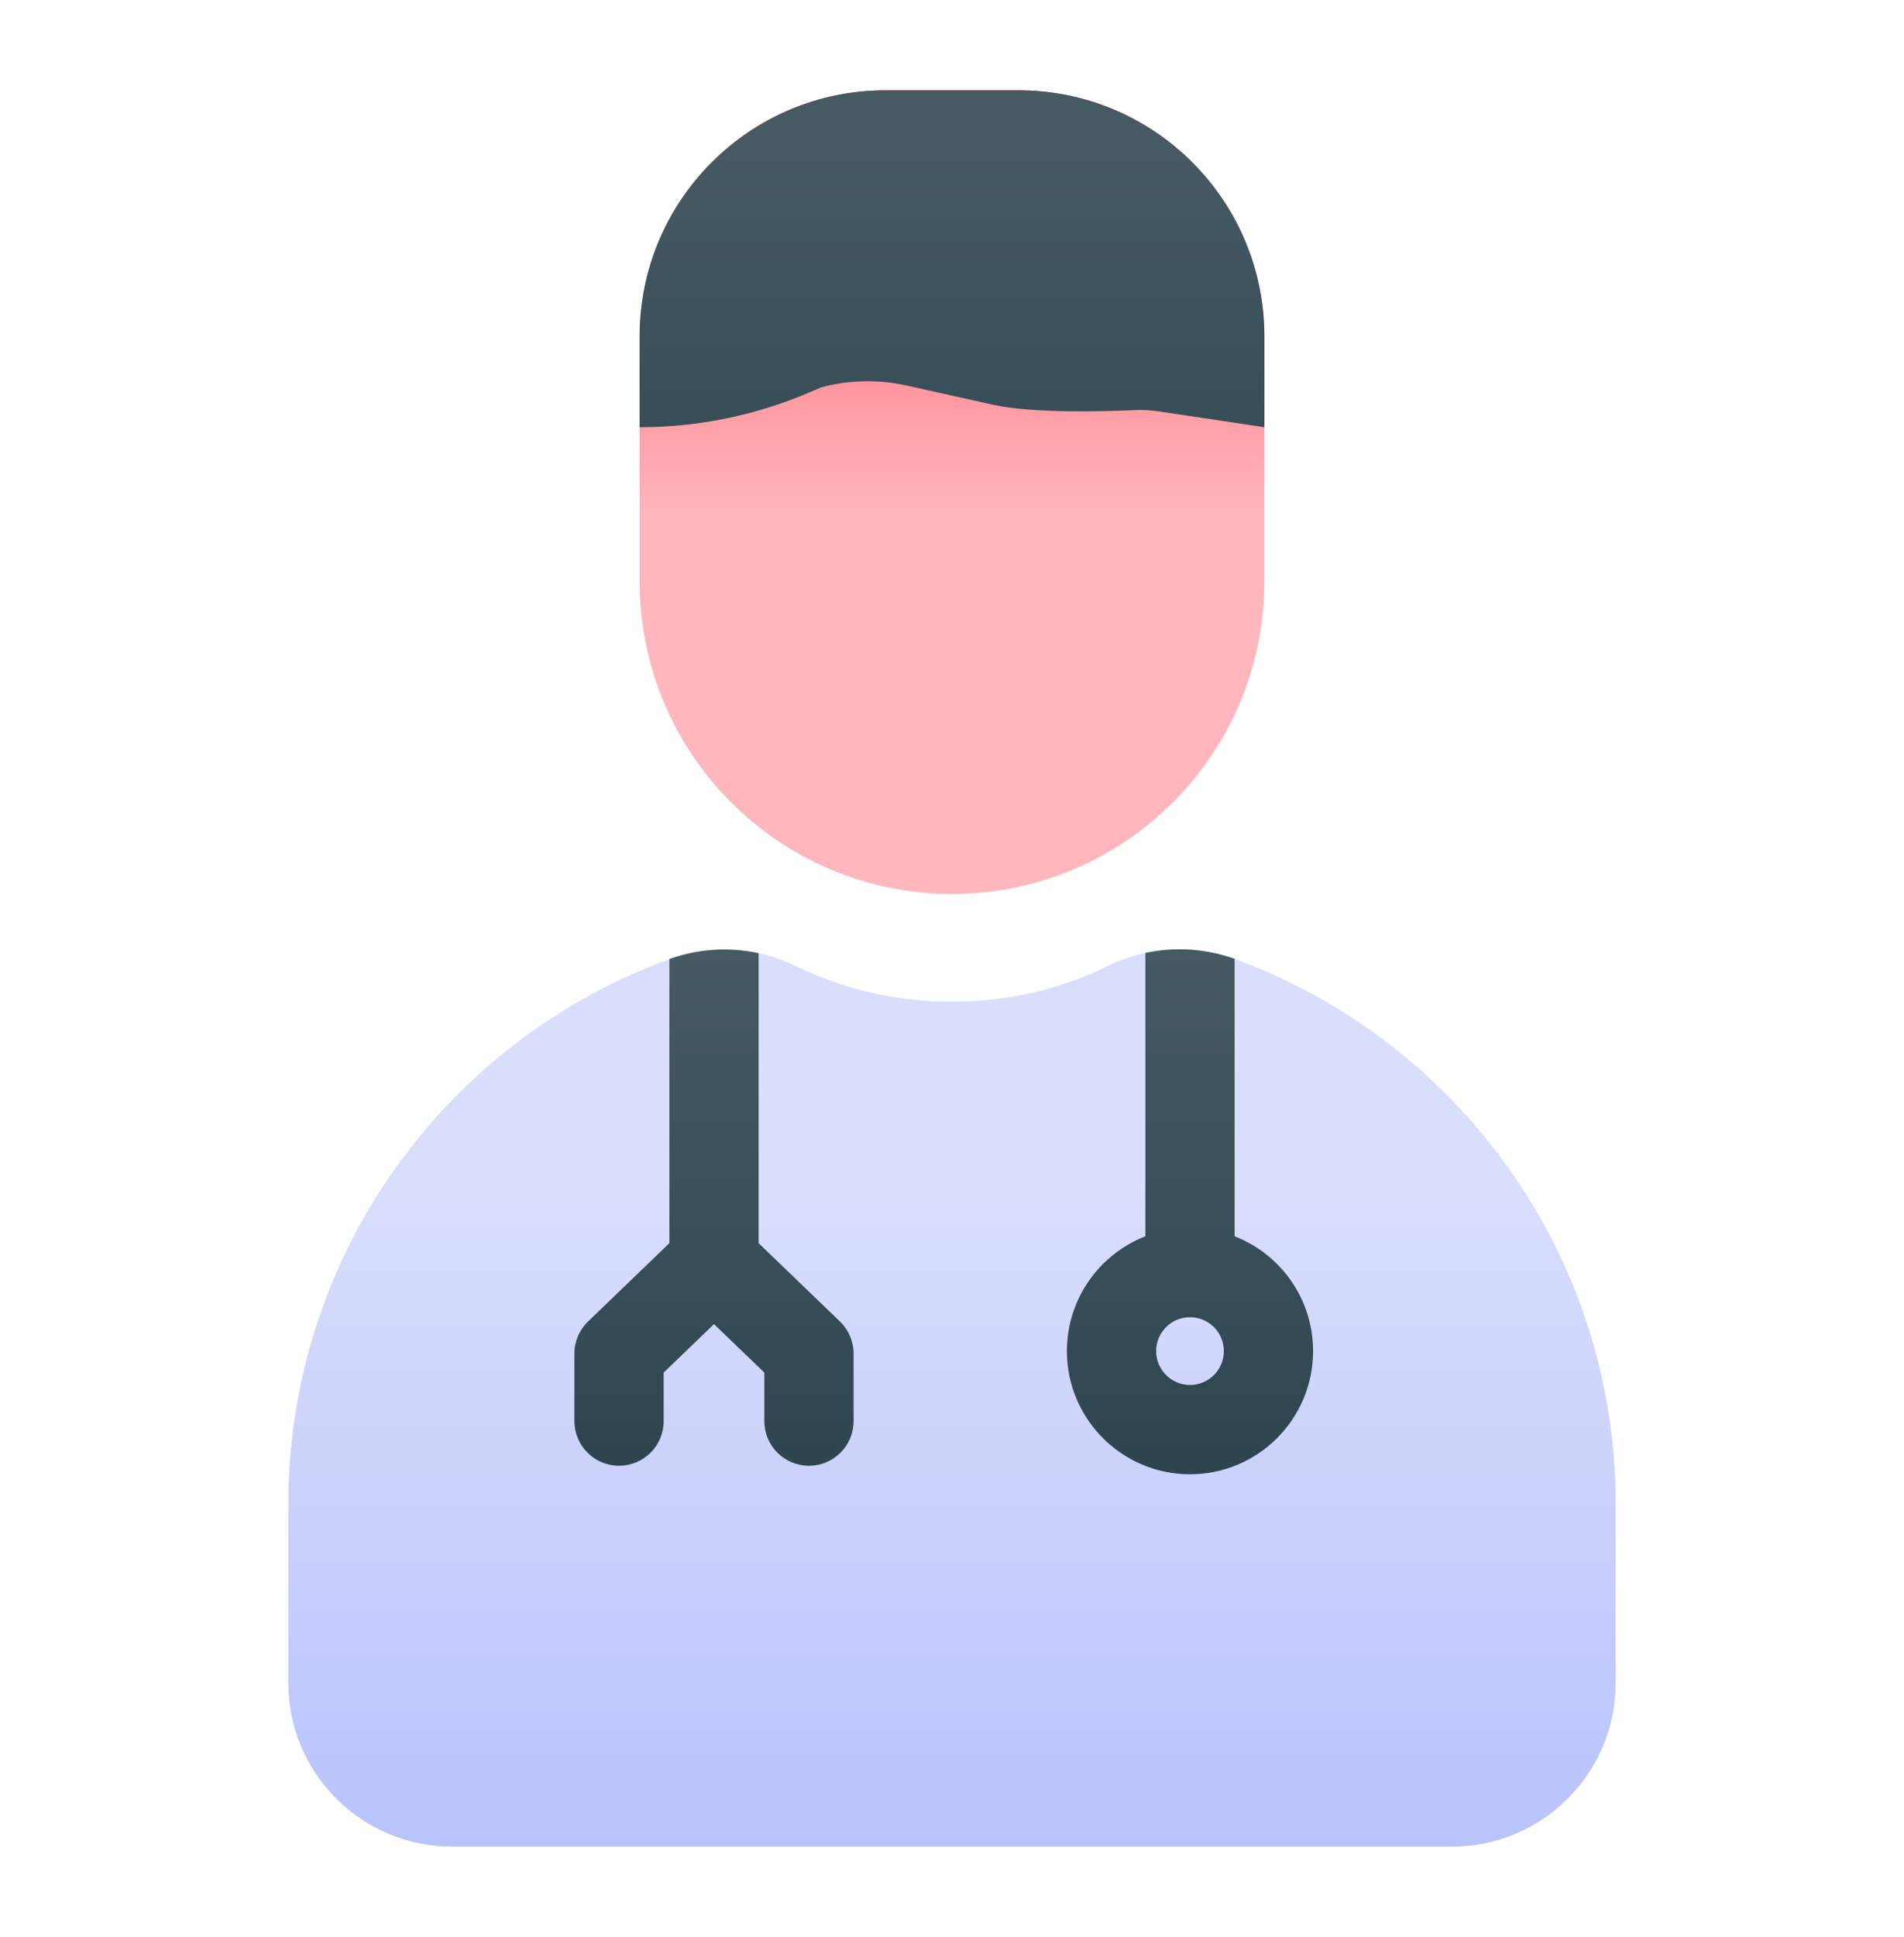
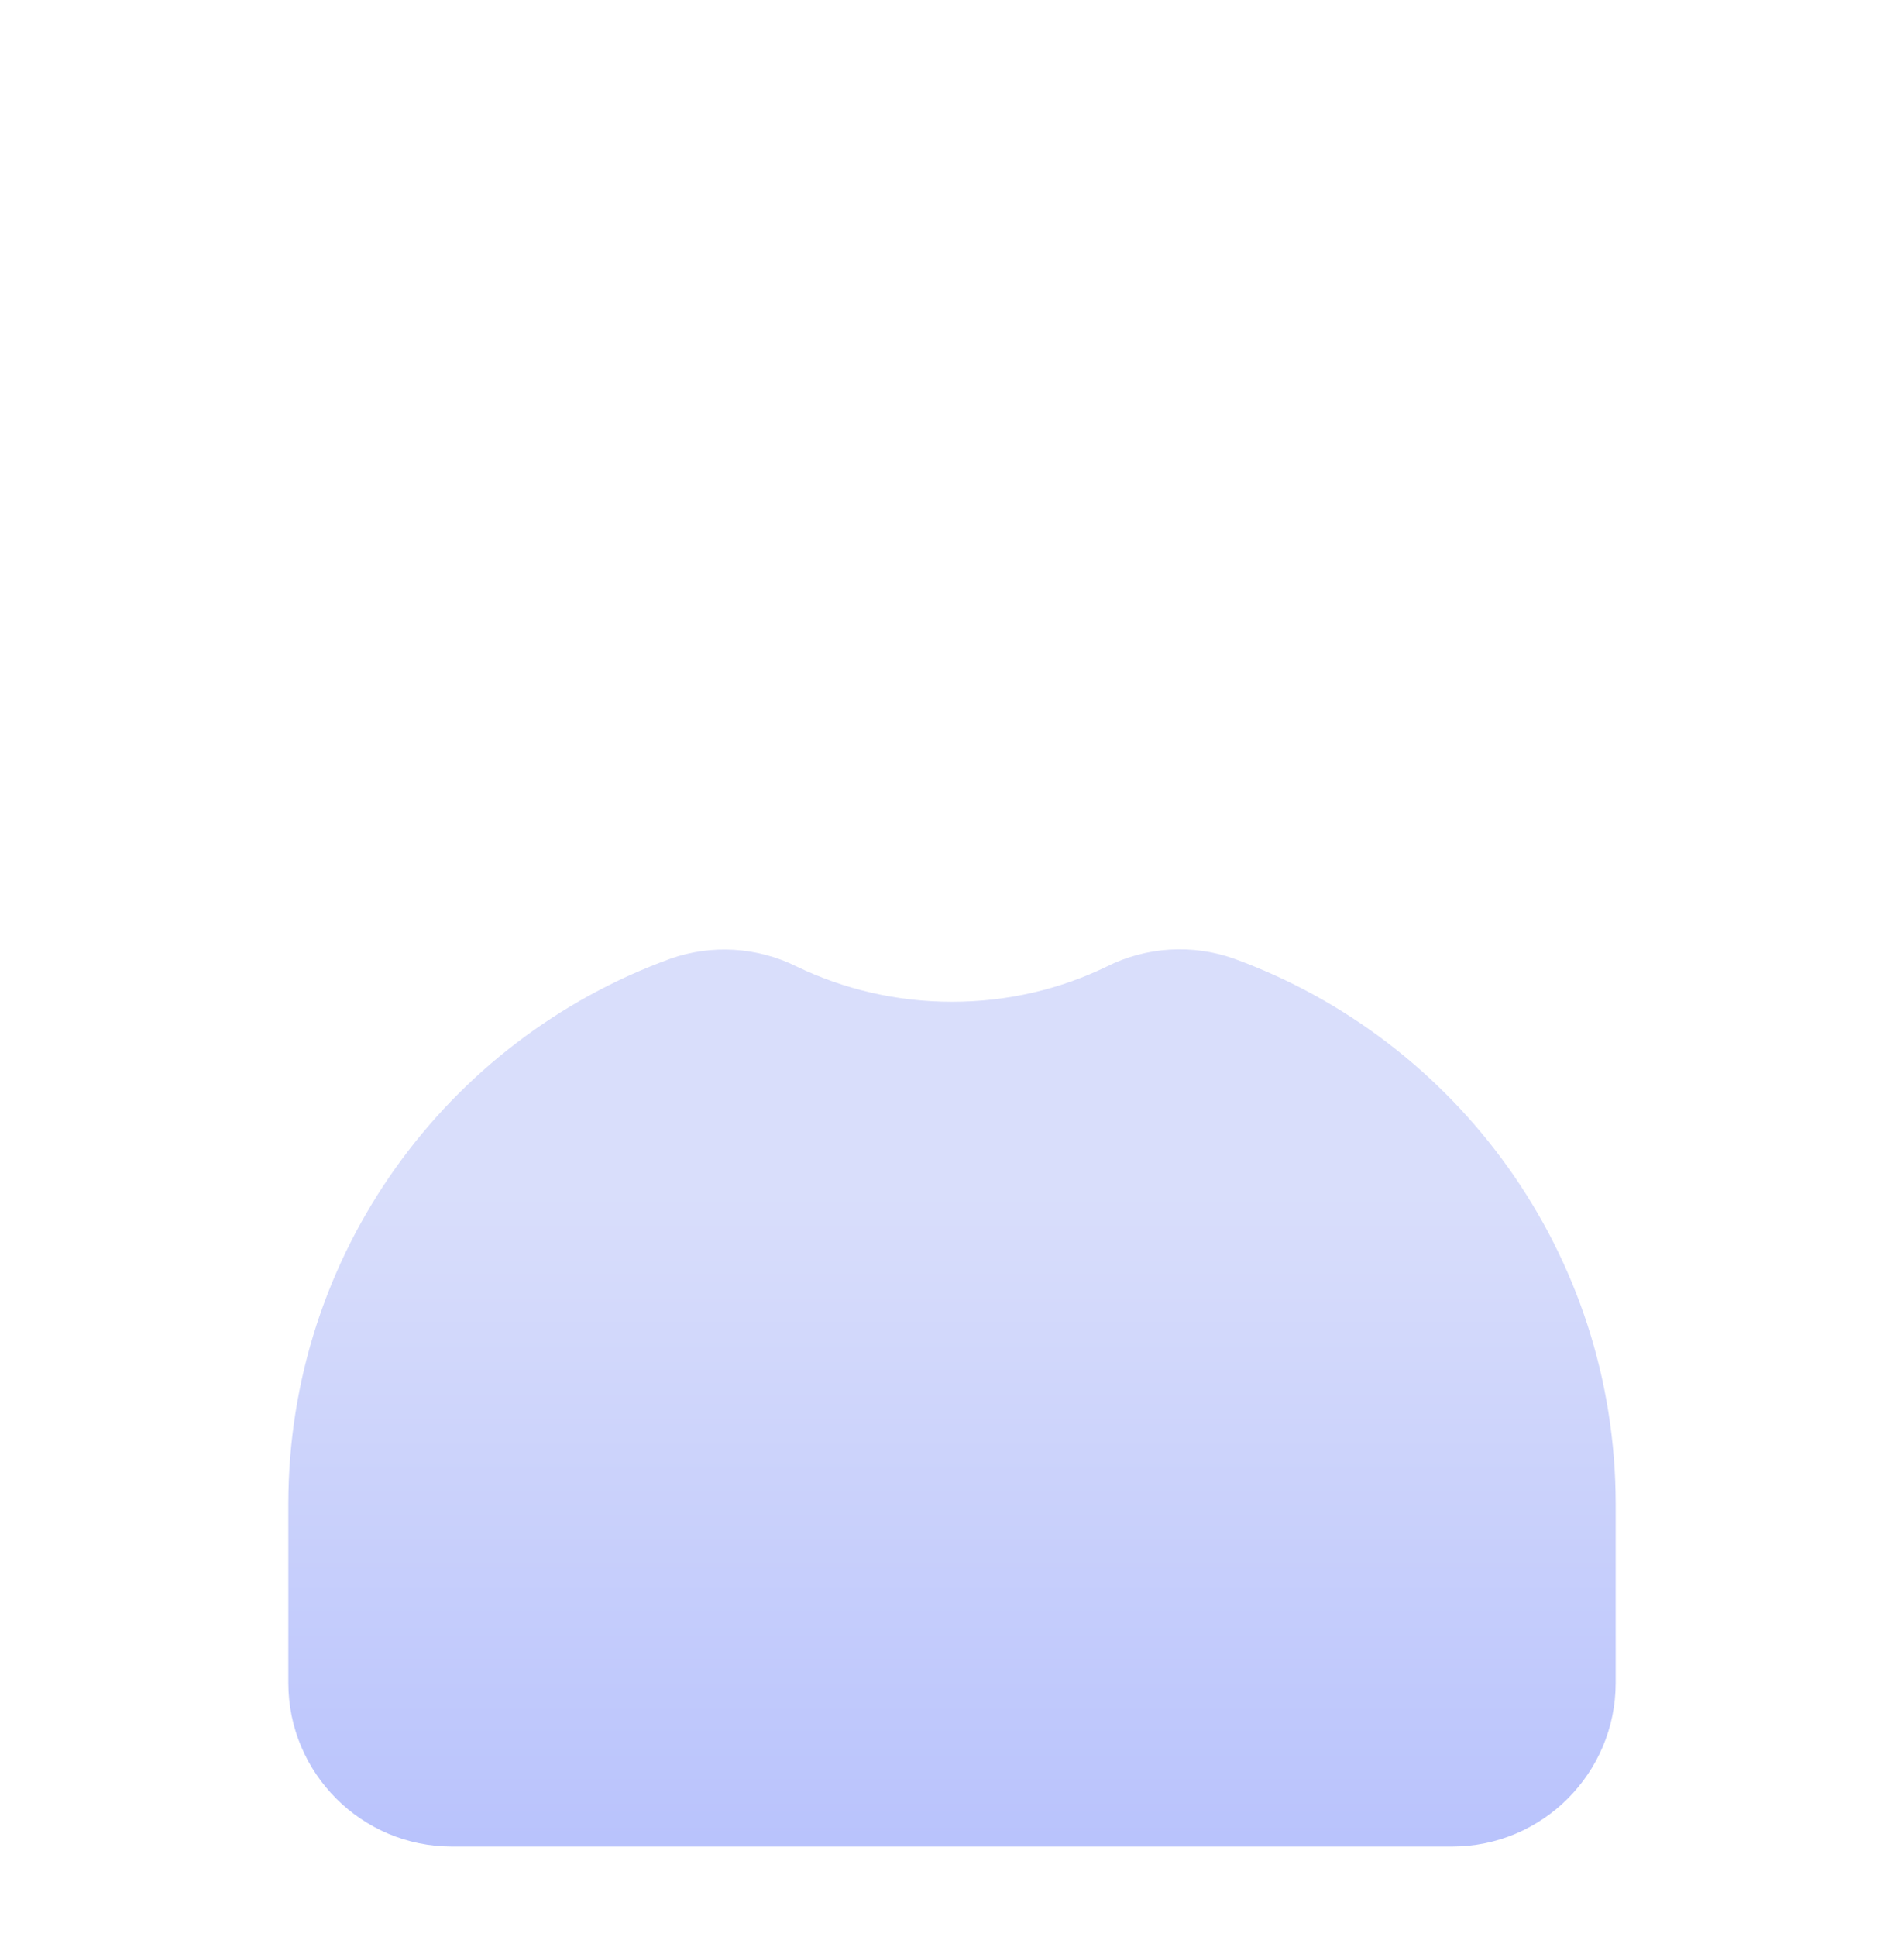
<svg xmlns="http://www.w3.org/2000/svg" fill="none" viewBox="0 0 60 61" height="61" width="60">
-   <path fill="url(#paint0_linear_1191_4087)" d="M20.156 10.595V18.312C20.156 23.748 24.564 28.156 30 28.156C35.436 28.156 39.844 23.748 39.844 18.312V10.595C39.844 6.314 36.373 2.844 32.093 2.844H27.907C23.627 2.844 20.156 6.314 20.156 10.595Z" clip-rule="evenodd" fill-rule="evenodd" />
-   <path fill="url(#paint1_linear_1191_4087)" d="M20.156 13.456C22.012 13.456 23.846 13.076 25.551 12.341C25.753 12.252 25.881 12.198 25.881 12.198C26.758 11.964 27.681 11.945 28.567 12.142C29.398 12.326 30.407 12.551 31.292 12.748C32.565 13.031 34.899 12.957 35.79 12.916C36.023 12.907 36.255 12.92 36.486 12.954C37.401 13.087 39.844 13.456 39.844 13.456V10.595C39.844 6.314 36.373 2.844 32.093 2.844H27.907C23.627 2.844 20.156 6.314 20.156 10.595V13.456Z" clip-rule="evenodd" fill-rule="evenodd" />
  <path fill="url(#paint2_linear_1191_4087)" d="M25.104 30.442C23.863 29.825 22.427 29.737 21.12 30.198C21.116 30.2 21.111 30.202 21.107 30.204C14.092 32.754 9.086 39.481 9.086 47.377C9.086 49.471 9.086 51.425 9.086 53.004C9.086 55.85 11.394 58.16 14.242 58.16H45.758C48.606 58.16 50.914 55.85 50.914 53.004C50.914 51.425 50.914 49.471 50.914 47.377C50.914 39.481 45.907 32.754 38.895 30.198C38.889 30.196 38.886 30.194 38.88 30.192C37.568 29.729 36.12 29.819 34.875 30.444C33.413 31.154 31.753 31.552 30.002 31.552C30 31.552 30 31.552 29.998 31.552C28.245 31.552 26.584 31.154 25.104 30.442Z" clip-rule="evenodd" fill-rule="evenodd" />
-   <path fill="url(#paint3_linear_1191_4087)" d="M36.094 30.014V38.938C34.646 39.502 33.621 40.908 33.621 42.554C33.621 44.696 35.359 46.434 37.5 46.434C39.641 46.434 41.379 44.696 41.379 42.554C41.379 40.908 40.354 39.502 38.906 38.938V30.202L38.88 30.192C37.978 29.874 37.013 29.817 36.094 30.014ZM21.094 30.207V39.155L18.532 41.621C18.257 41.885 18.101 42.251 18.101 42.633V44.759C18.101 45.536 18.731 46.166 19.508 46.166C20.284 46.166 20.914 45.536 20.914 44.759V43.231L22.5 41.705L24.086 43.231V44.759C24.086 45.536 24.716 46.166 25.492 46.166C26.269 46.166 26.899 45.536 26.899 44.759V42.633C26.899 42.251 26.743 41.885 26.468 41.621L23.906 39.155V30.022C22.988 29.823 22.022 29.879 21.12 30.198L21.094 30.207ZM37.5 41.487C38.089 41.487 38.567 41.966 38.567 42.554C38.567 43.143 38.089 43.621 37.5 43.621C36.911 43.621 36.433 43.143 36.433 42.554C36.433 41.966 36.911 41.487 37.5 41.487Z" clip-rule="evenodd" fill-rule="evenodd" />
  <defs>
    <linearGradient gradientUnits="userSpaceOnUse" y2="-1.375" x2="29.431" y1="16.264" x1="29.431" id="paint0_linear_1191_4087">
      <stop stop-color="#FFB7BD" />
      <stop stop-color="#FF2C3E" offset="1" />
    </linearGradient>
    <linearGradient gradientUnits="userSpaceOnUse" y2="32.977" x2="31.828" y1="4.719" x1="31.828" id="paint1_linear_1191_4087">
      <stop stop-color="#455A63" />
      <stop stop-color="#18313C" offset="1" />
    </linearGradient>
    <linearGradient gradientUnits="userSpaceOnUse" y2="133.019" x2="34.767" y1="37.472" x1="34.767" id="paint2_linear_1191_4087">
      <stop stop-color="#D9DEFB" />
      <stop stop-color="#4460FF" offset="1" />
    </linearGradient>
    <linearGradient gradientUnits="userSpaceOnUse" y2="62.375" x2="30" y1="29.9" x1="30" id="paint3_linear_1191_4087">
      <stop stop-color="#455A63" />
      <stop stop-color="#18313C" offset="1" />
    </linearGradient>
  </defs>
</svg>